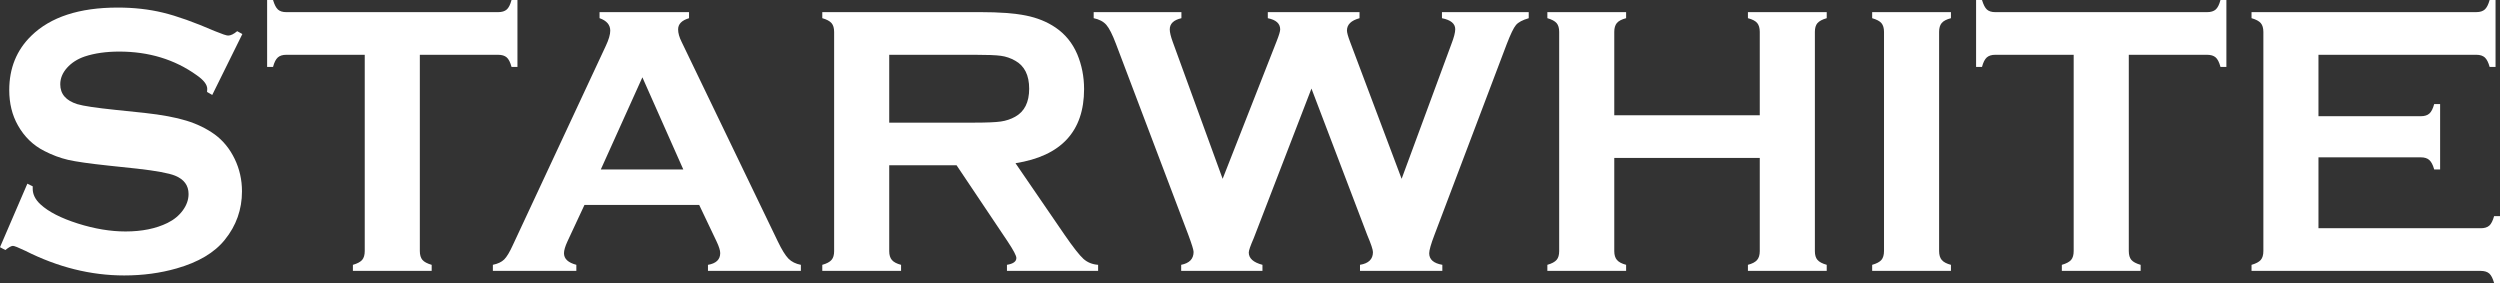
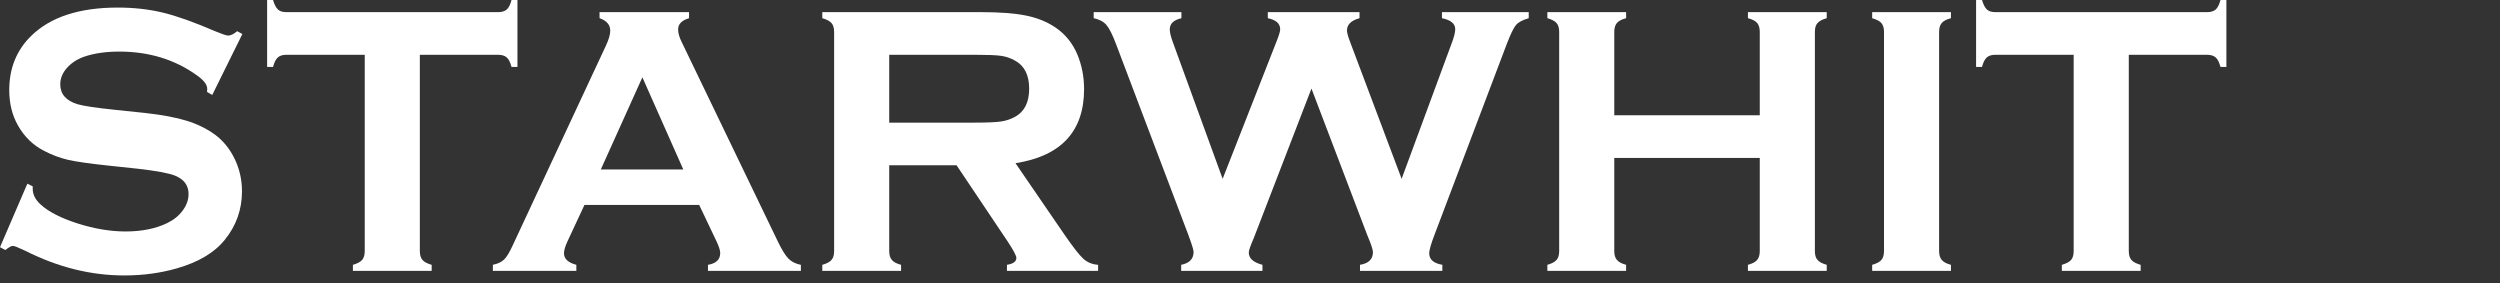
<svg xmlns="http://www.w3.org/2000/svg" version="1.0" id="Layer_1" x="0px" y="0px" width="106px" height="12px" viewBox="0 0 106 12" enable-background="new 0 0 106 12" xml:space="preserve">
  <rect x="0" y="0" width="106" height="12" fill="#333333" stroke="none" />
  <g>
    <path fill="#FFFFFF" d="M10.276,1.443L8.999,4.026L8.779,3.898C8.784,3.844,8.787,3.801,8.787,3.77   c0-0.182-0.152-0.378-0.455-0.587C7.402,2.519,6.31,2.187,5.056,2.187c-0.554,0-1.043,0.069-1.466,0.209   C3.281,2.502,3.032,2.663,2.841,2.876C2.65,3.091,2.555,3.323,2.555,3.575c0,0.412,0.243,0.693,0.729,0.843   c0.251,0.075,0.789,0.155,1.615,0.241l1.23,0.128c0.732,0.081,1.324,0.19,1.776,0.33c0.452,0.138,0.853,0.334,1.203,0.586   c0.355,0.262,0.636,0.607,0.843,1.036c0.206,0.428,0.309,0.886,0.309,1.373c0,0.771-0.243,1.457-0.729,2.056   c-0.439,0.547-1.121,0.951-2.046,1.214c-0.689,0.197-1.429,0.297-2.218,0.297c-1.416,0-2.814-0.349-4.193-1.045   c-0.293-0.14-0.468-0.209-0.526-0.209c-0.068,0-0.175,0.059-0.321,0.177L0,10.481l1.16-2.693L1.387,7.9v0.105   c0,0.24,0.112,0.463,0.337,0.667C2.064,8.983,2.589,9.251,3.3,9.477c0.71,0.225,1.385,0.337,2.022,0.337   c0.695,0,1.288-0.12,1.779-0.361C7.374,9.319,7.59,9.142,7.752,8.919c0.162-0.222,0.243-0.452,0.243-0.693   c0-0.363-0.191-0.623-0.572-0.778C7.156,7.341,6.618,7.241,5.808,7.15L4.601,7.022c-0.81-0.086-1.382-0.168-1.717-0.245   C2.55,6.699,2.215,6.574,1.881,6.402C1.405,6.162,1.032,5.799,0.76,5.316C0.514,4.882,0.392,4.383,0.392,3.82   c0-0.928,0.311-1.694,0.932-2.3C2.14,0.721,3.362,0.321,4.993,0.321c0.684,0,1.322,0.071,1.912,0.214   C7.496,0.677,8.233,0.94,9.116,1.322c0.303,0.124,0.488,0.186,0.556,0.186c0.11,0,0.238-0.062,0.385-0.186L10.276,1.443z" />
    <path fill="#FFFFFF" d="M17.801,2.323v8.319c0,0.166,0.037,0.292,0.11,0.378c0.073,0.085,0.204,0.155,0.392,0.209v0.257h-3.34   v-0.257c0.189-0.054,0.319-0.124,0.392-0.209c0.074-0.086,0.11-0.212,0.11-0.378V2.323h-3.323c-0.157,0-0.277,0.037-0.361,0.111   c-0.084,0.073-0.152,0.208-0.204,0.403h-0.251V0h0.251c0.058,0.196,0.127,0.33,0.208,0.404s0.2,0.111,0.357,0.111h8.975   c0.162,0,0.284-0.037,0.368-0.111S21.637,0.196,21.689,0h0.251v2.837h-0.251c-0.052-0.195-0.12-0.33-0.204-0.403   c-0.084-0.074-0.206-0.111-0.368-0.111H17.801z" />
-     <path fill="#FFFFFF" d="M29.645,8.688h-4.863l-0.72,1.543c-0.099,0.215-0.149,0.383-0.149,0.507c0,0.235,0.175,0.399,0.524,0.49   v0.257h-3.539v-0.257c0.209-0.043,0.368-0.118,0.478-0.225c0.11-0.107,0.235-0.316,0.376-0.627l3.935-8.432   c0.126-0.268,0.188-0.483,0.188-0.643c0-0.247-0.151-0.424-0.454-0.531V0.515h3.794v0.257c-0.309,0.091-0.463,0.249-0.463,0.474   c0,0.156,0.05,0.333,0.149,0.531l4.076,8.455c0.173,0.359,0.324,0.604,0.455,0.736c0.13,0.131,0.305,0.218,0.525,0.261v0.257   h-3.939v-0.257c0.346-0.059,0.519-0.225,0.519-0.498c0-0.113-0.052-0.279-0.157-0.499L29.645,8.688z M28.972,7.186l-1.735-3.908   l-1.763,3.908H28.972z" />
+     <path fill="#FFFFFF" d="M29.645,8.688h-4.863l-0.72,1.543c-0.099,0.215-0.149,0.383-0.149,0.507c0,0.235,0.175,0.399,0.524,0.49   v0.257h-3.539v-0.257c0.209-0.043,0.368-0.118,0.478-0.225c0.11-0.107,0.235-0.316,0.376-0.627l3.935-8.432   c0.126-0.268,0.188-0.483,0.188-0.643c0-0.247-0.151-0.424-0.454-0.531V0.515h3.794v0.257c-0.309,0.091-0.463,0.249-0.463,0.474   c0,0.156,0.05,0.333,0.149,0.531l4.076,8.455c0.173,0.359,0.324,0.604,0.455,0.736c0.13,0.131,0.305,0.218,0.525,0.261v0.257   h-3.939v-0.257c0.346-0.059,0.519-0.225,0.519-0.498c0-0.113-0.052-0.279-0.157-0.499L29.645,8.688M28.972,7.186l-1.735-3.908   l-1.763,3.908H28.972z" />
    <path fill="#FFFFFF" d="M37.703,7.008v3.642c0,0.161,0.038,0.286,0.114,0.374c0.075,0.089,0.205,0.157,0.388,0.205v0.257h-3.34   v-0.257c0.189-0.053,0.319-0.123,0.392-0.209c0.074-0.086,0.11-0.209,0.11-0.37V1.358c0-0.166-0.036-0.292-0.11-0.378   c-0.073-0.085-0.203-0.155-0.392-0.209V0.514h6.695c0.815,0,1.461,0.048,1.94,0.145c0.478,0.096,0.894,0.265,1.25,0.506   c0.413,0.279,0.721,0.657,0.925,1.133c0.193,0.461,0.29,0.954,0.29,1.479c0,1.79-0.97,2.838-2.908,3.143l2.077,3.03   c0.366,0.531,0.634,0.872,0.803,1.025c0.17,0.152,0.378,0.236,0.623,0.253v0.257h-3.865v-0.257c0.266-0.043,0.399-0.14,0.399-0.289   c0-0.097-0.123-0.33-0.368-0.699l-2.167-3.232H37.703z M37.703,5.2h3.606c0.533,0,0.909-0.016,1.128-0.048   c0.22-0.032,0.421-0.099,0.604-0.201c0.397-0.22,0.596-0.616,0.596-1.19c0-0.573-0.199-0.97-0.596-1.189   c-0.188-0.107-0.388-0.176-0.6-0.205c-0.211-0.03-0.589-0.044-1.132-0.044h-3.606V5.2z" />
    <path fill="#FFFFFF" d="M55.606,3.755l-2.446,6.34c-0.141,0.322-0.212,0.525-0.212,0.611c0,0.247,0.193,0.421,0.58,0.522v0.258   h-3.446v-0.258c0.351-0.069,0.526-0.252,0.526-0.547c0-0.08-0.073-0.318-0.22-0.715l-3.067-8.094   c-0.151-0.402-0.288-0.674-0.411-0.816c-0.124-0.142-0.303-0.237-0.538-0.285V0.515h3.72v0.257   c-0.33,0.075-0.494,0.233-0.494,0.474c0,0.123,0.042,0.3,0.126,0.53l2.116,5.806l2.291-5.838c0.1-0.252,0.149-0.418,0.149-0.498   c0-0.247-0.176-0.405-0.525-0.474V0.515h3.889v0.257c-0.356,0.096-0.533,0.27-0.533,0.522c0,0.086,0.044,0.247,0.133,0.482   l2.185,5.806l2.108-5.709c0.11-0.284,0.165-0.496,0.165-0.635c0-0.236-0.188-0.391-0.563-0.466V0.515h3.679v0.257   c-0.261,0.075-0.442,0.171-0.541,0.289c-0.1,0.118-0.23,0.389-0.393,0.812l-3.066,8.094c-0.147,0.385-0.22,0.644-0.22,0.771   c0,0.263,0.185,0.426,0.557,0.49v0.258h-3.491v-0.258c0.366-0.059,0.549-0.238,0.549-0.539c0-0.102-0.081-0.343-0.242-0.723   L55.606,3.755z" />
    <path fill="#FFFFFF" d="M74.614,6.695h-6.169v3.954c0,0.161,0.038,0.286,0.114,0.374c0.076,0.089,0.205,0.157,0.388,0.205v0.257   h-3.339v-0.257c0.188-0.053,0.318-0.123,0.392-0.209s0.109-0.209,0.109-0.37V1.35c0-0.161-0.036-0.284-0.109-0.37   c-0.073-0.085-0.203-0.155-0.392-0.209V0.514h3.339v0.257c-0.188,0.049-0.318,0.117-0.392,0.205   c-0.073,0.089-0.11,0.213-0.11,0.374v3.537h6.169V1.35c0-0.161-0.036-0.285-0.109-0.374c-0.073-0.088-0.204-0.156-0.393-0.205   V0.514h3.341v0.257c-0.189,0.054-0.319,0.124-0.393,0.209c-0.074,0.086-0.109,0.209-0.109,0.37v9.299   c0,0.161,0.035,0.284,0.109,0.37c0.073,0.086,0.203,0.156,0.393,0.209v0.257h-3.341v-0.257c0.184-0.048,0.313-0.116,0.389-0.205   c0.076-0.088,0.113-0.213,0.113-0.374V6.695z" />
    <path fill="#FFFFFF" d="M79.882,10.642V1.351c0-0.161-0.037-0.284-0.109-0.37c-0.073-0.086-0.204-0.155-0.393-0.209V0.515h3.34   v0.257c-0.188,0.048-0.318,0.116-0.392,0.205c-0.074,0.088-0.11,0.213-0.11,0.374v9.291c0,0.166,0.038,0.293,0.114,0.382   c0.075,0.088,0.205,0.157,0.388,0.205v0.257h-3.34v-0.257c0.188-0.054,0.319-0.123,0.393-0.209   C79.845,10.934,79.882,10.808,79.882,10.642" />
    <path fill="#FFFFFF" d="M90.261,2.323v8.319c0,0.166,0.036,0.292,0.109,0.378c0.073,0.085,0.204,0.155,0.393,0.209v0.257h-3.341   v-0.257c0.189-0.054,0.319-0.124,0.393-0.209c0.074-0.086,0.109-0.212,0.109-0.378V2.323h-3.322c-0.157,0-0.277,0.037-0.361,0.111   c-0.084,0.073-0.152,0.208-0.204,0.403h-0.251V0h0.251c0.059,0.196,0.127,0.33,0.208,0.404s0.2,0.111,0.357,0.111h8.975   c0.162,0,0.284-0.037,0.368-0.111S94.097,0.196,94.148,0h0.251v2.837h-0.251c-0.052-0.195-0.12-0.33-0.204-0.403   c-0.084-0.074-0.206-0.111-0.368-0.111H90.261z" />
-     <path fill="#FFFFFF" d="M98.303,6.671v3.006h6.882c0.157,0,0.277-0.037,0.361-0.111c0.083-0.076,0.15-0.209,0.204-0.402H106V12   h-0.25c-0.054-0.193-0.121-0.327-0.204-0.402c-0.084-0.074-0.204-0.112-0.361-0.112h-9.72v-0.257   c0.188-0.054,0.318-0.123,0.392-0.209c0.074-0.085,0.11-0.212,0.11-0.377V1.358c0-0.166-0.036-0.292-0.11-0.378   c-0.073-0.085-0.203-0.155-0.392-0.209V0.514h9.532c0.156,0,0.276-0.038,0.36-0.114c0.083-0.077,0.151-0.21,0.203-0.4h0.251v2.837   h-0.251c-0.052-0.19-0.12-0.324-0.203-0.4c-0.084-0.076-0.204-0.114-0.36-0.114h-6.694v2.604h4.343c0.156,0,0.276-0.038,0.36-0.113   c0.084-0.075,0.151-0.209,0.204-0.402h0.251v2.773h-0.251c-0.053-0.188-0.12-0.32-0.204-0.397c-0.084-0.078-0.204-0.117-0.36-0.117   H98.303z" />
  </g>
</svg>